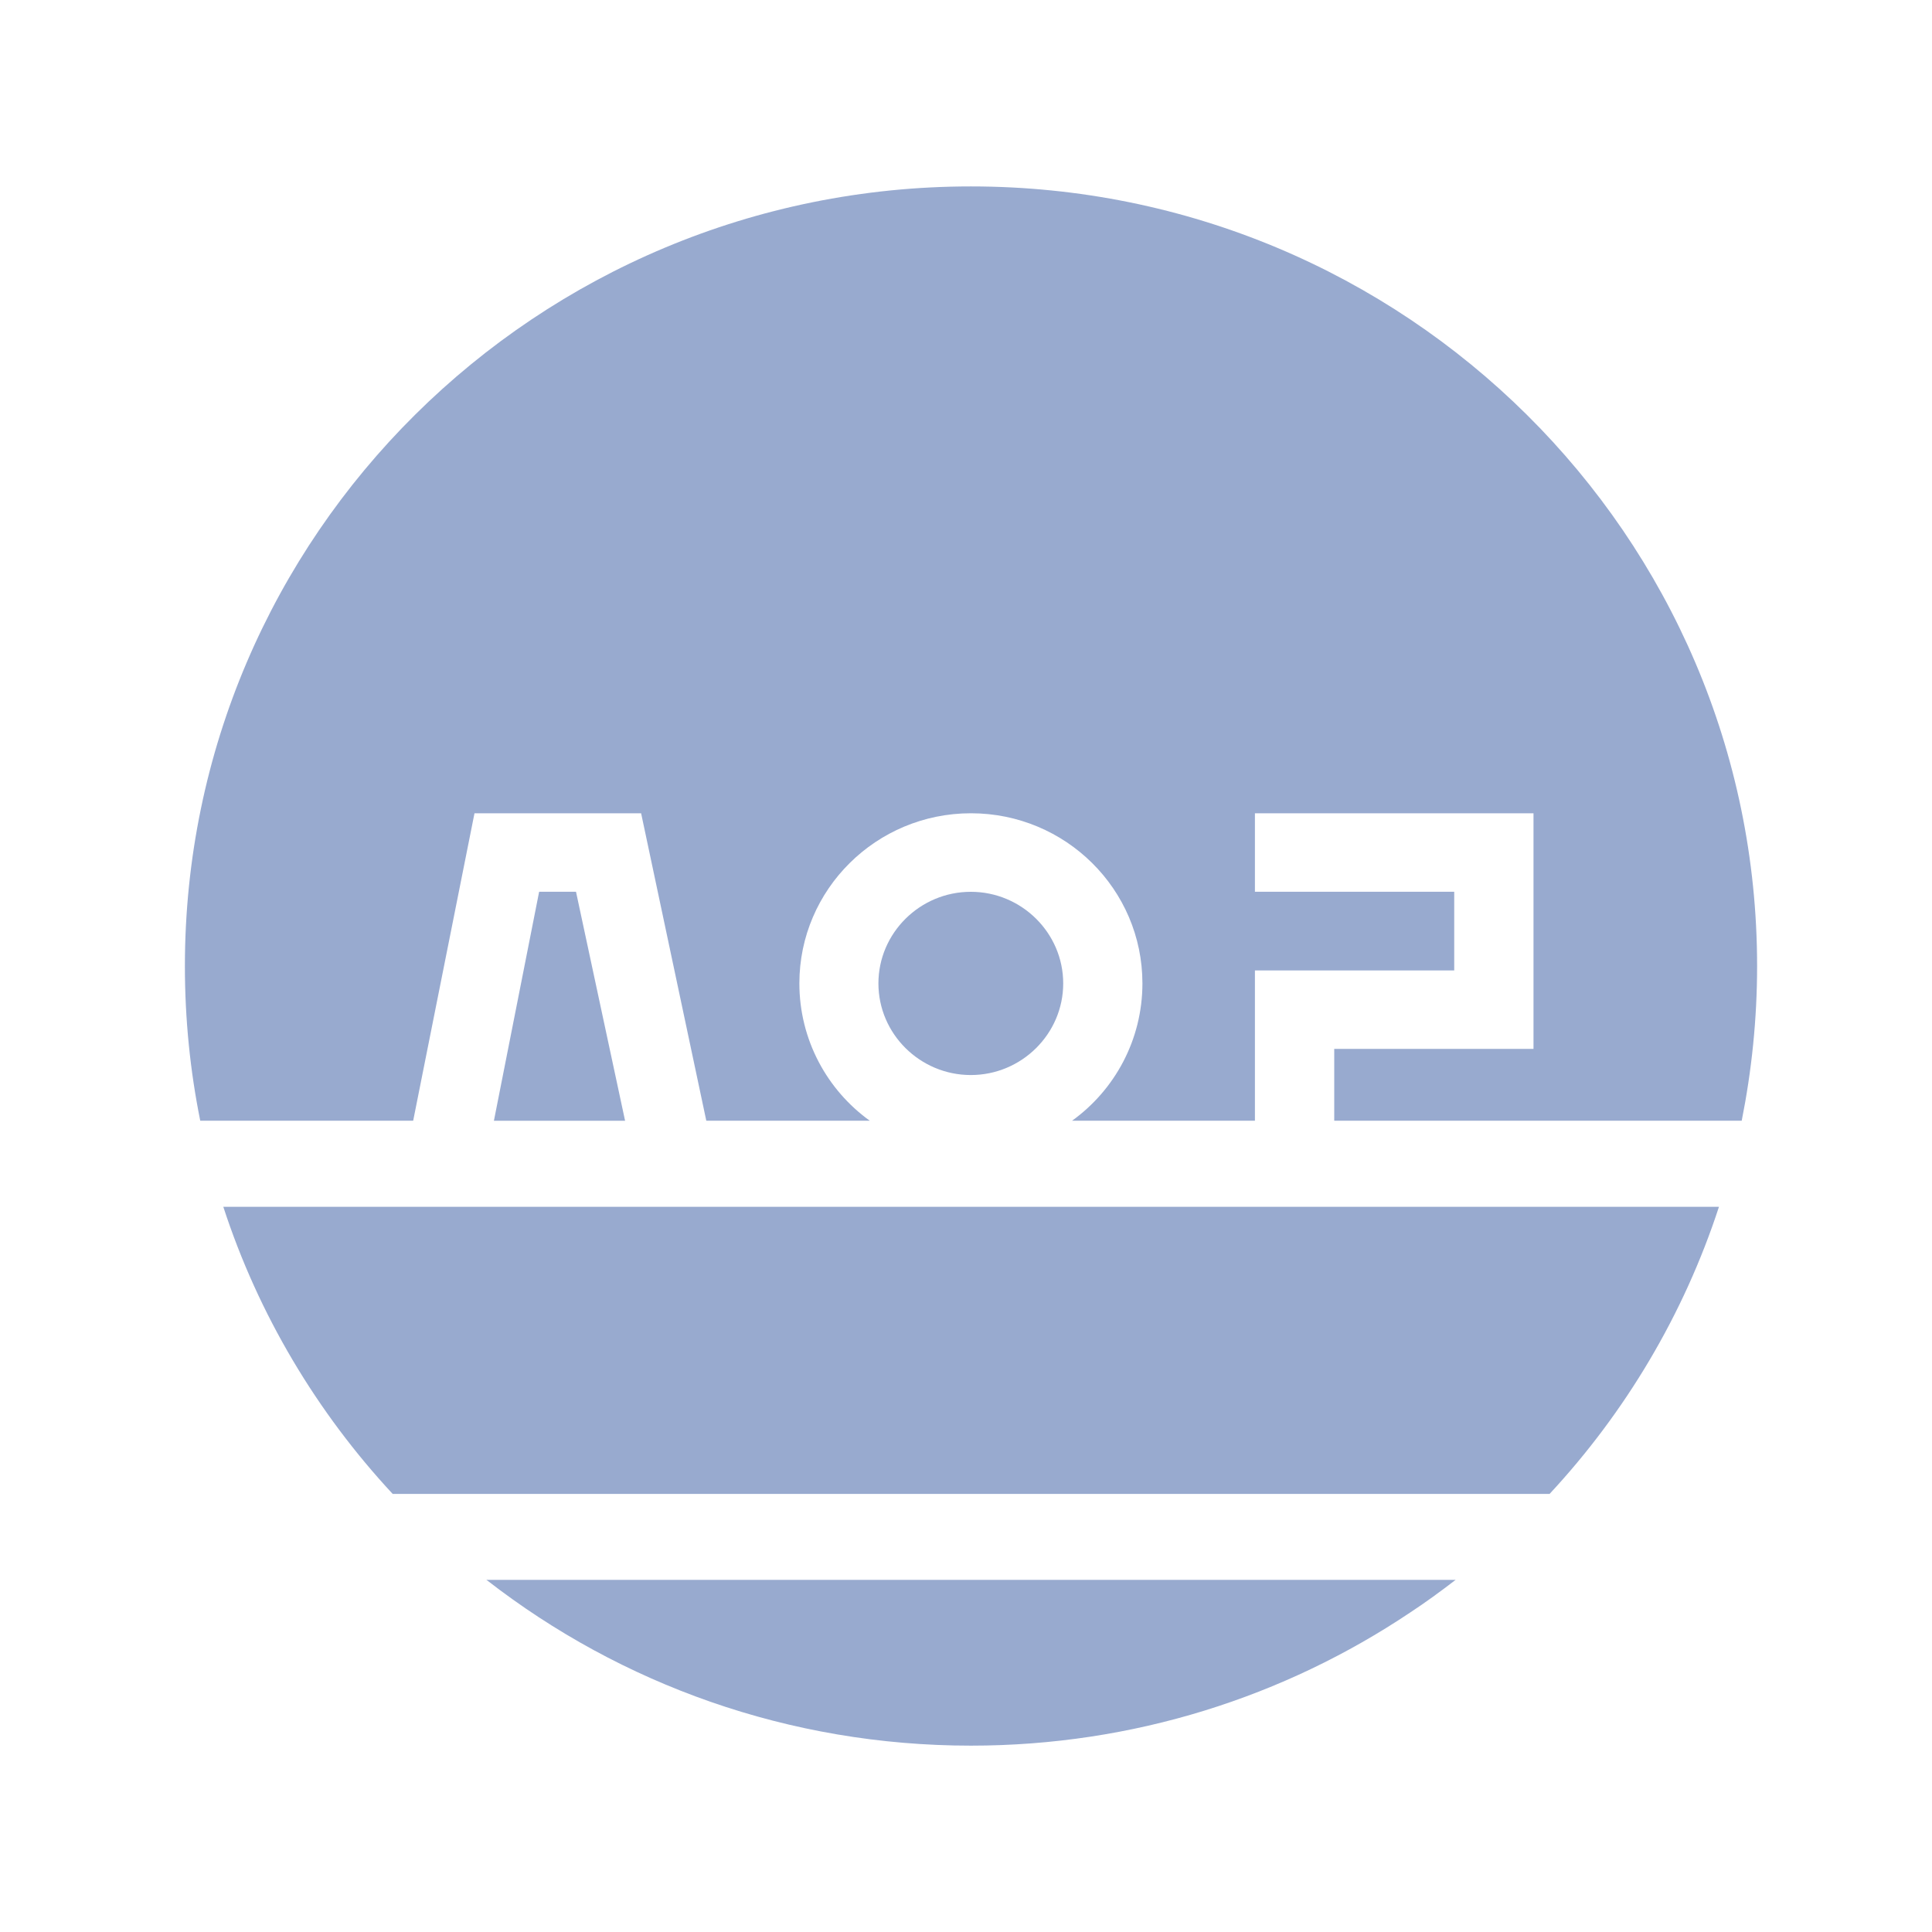
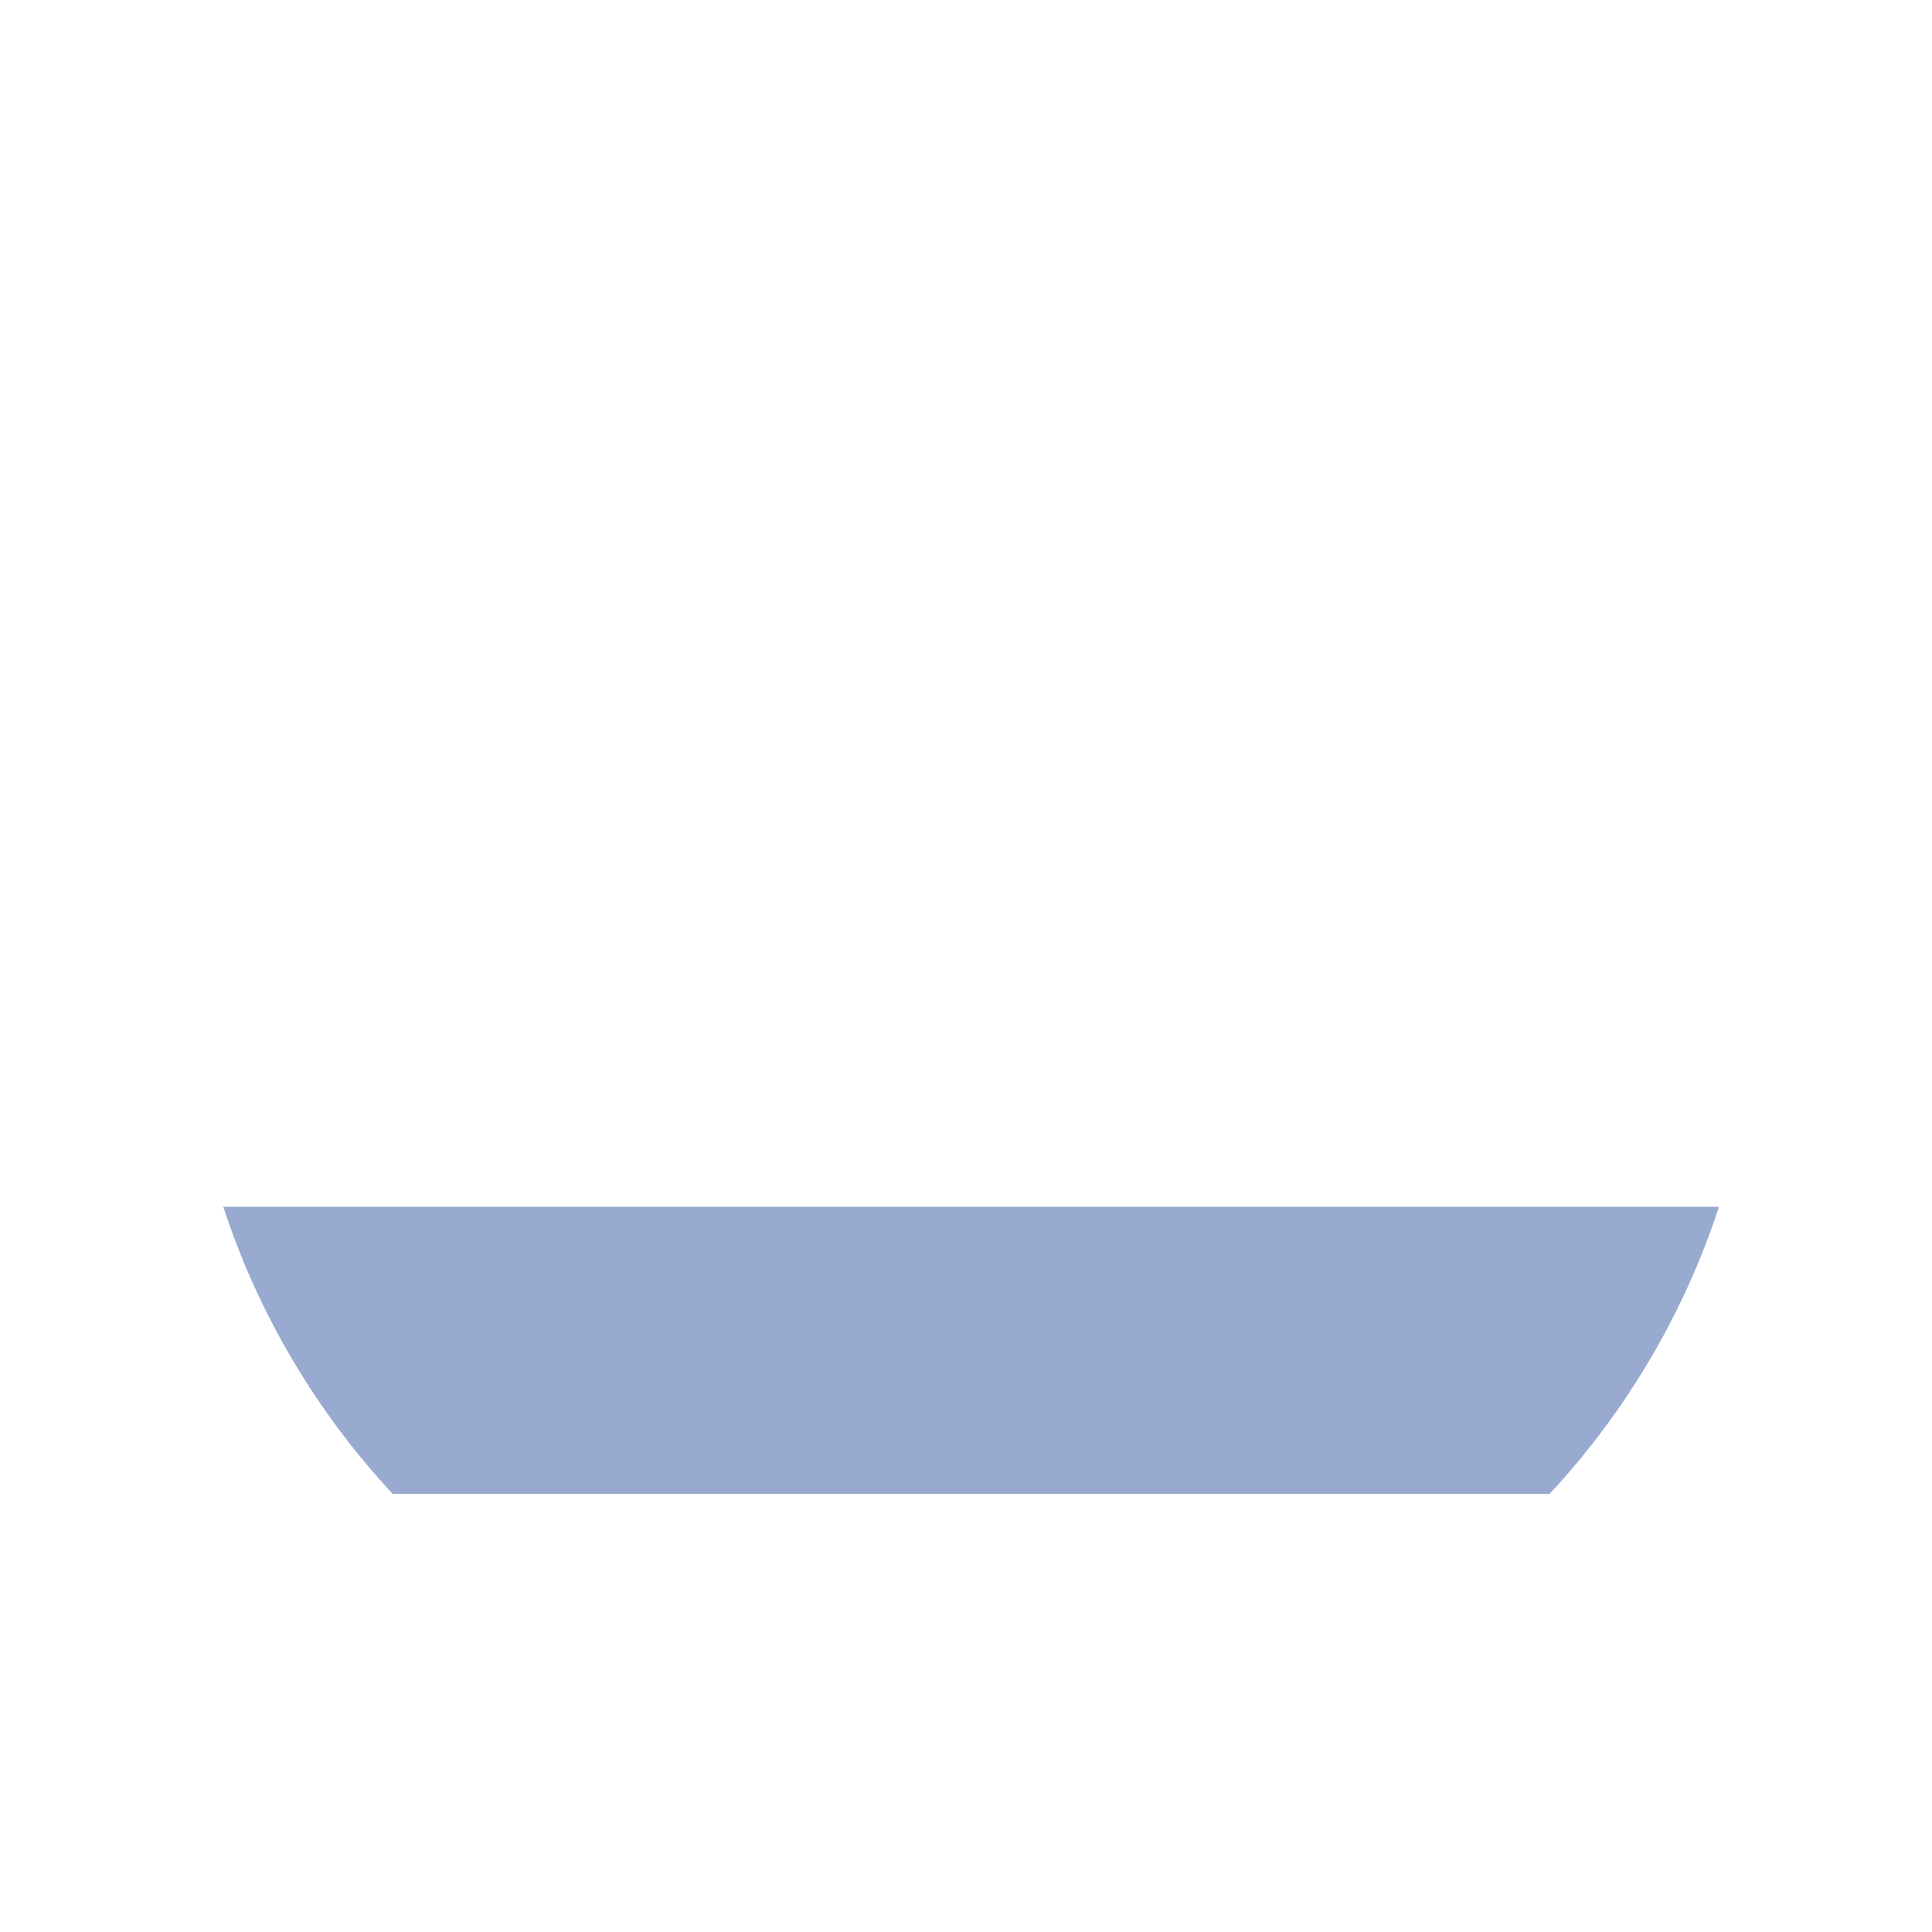
<svg xmlns="http://www.w3.org/2000/svg" width="57" height="57" viewBox="0 0 57 57" fill="none">
  <g opacity="0.5">
-     <path d="M42.945 46.611C42.507 46.948 42.059 47.276 41.6 47.577C37.9 50.055 33.443 51.502 28.645 51.502C23.265 51.502 18.312 49.683 14.38 46.632C14.371 46.627 14.36 46.622 14.35 46.611H42.945Z" fill="#3155A0" />
-     <path d="M16.994 26.31L18.442 33.066H14.572L15.906 26.31H16.994Z" fill="#3155A0" />
-     <path d="M28.642 31.717C27.142 31.717 25.916 30.501 25.916 29.014C25.916 27.527 27.142 26.311 28.642 26.311C30.142 26.311 31.368 27.527 31.368 29.014C31.368 30.501 30.142 31.717 28.642 31.717Z" fill="#3155A0" />
    <path d="M6.588 35.604H50.715C49.675 38.787 47.953 41.67 45.717 44.076H11.586C9.35 41.67 7.624 38.787 6.588 35.604Z" fill="#3155A0" />
-     <path d="M51.84 28.502C51.84 30.065 51.68 31.589 51.386 33.065H39.364V30.945H45.243V23.994H37.024V26.309H42.904V28.63H37.024V33.065H31.629C32.886 32.16 33.705 30.679 33.705 29.012C33.705 26.243 31.443 23.994 28.645 23.994C25.852 23.994 23.584 26.243 23.584 29.012C23.584 30.679 24.404 32.16 25.661 33.065H20.838L18.915 23.994H13.999L12.19 33.065H5.908C5.61 31.589 5.455 30.065 5.455 28.502C5.455 15.798 15.833 5.5 28.645 5.5C41.456 5.5 51.84 15.798 51.84 28.502Z" fill="#3155A0" />
  </g>
</svg>